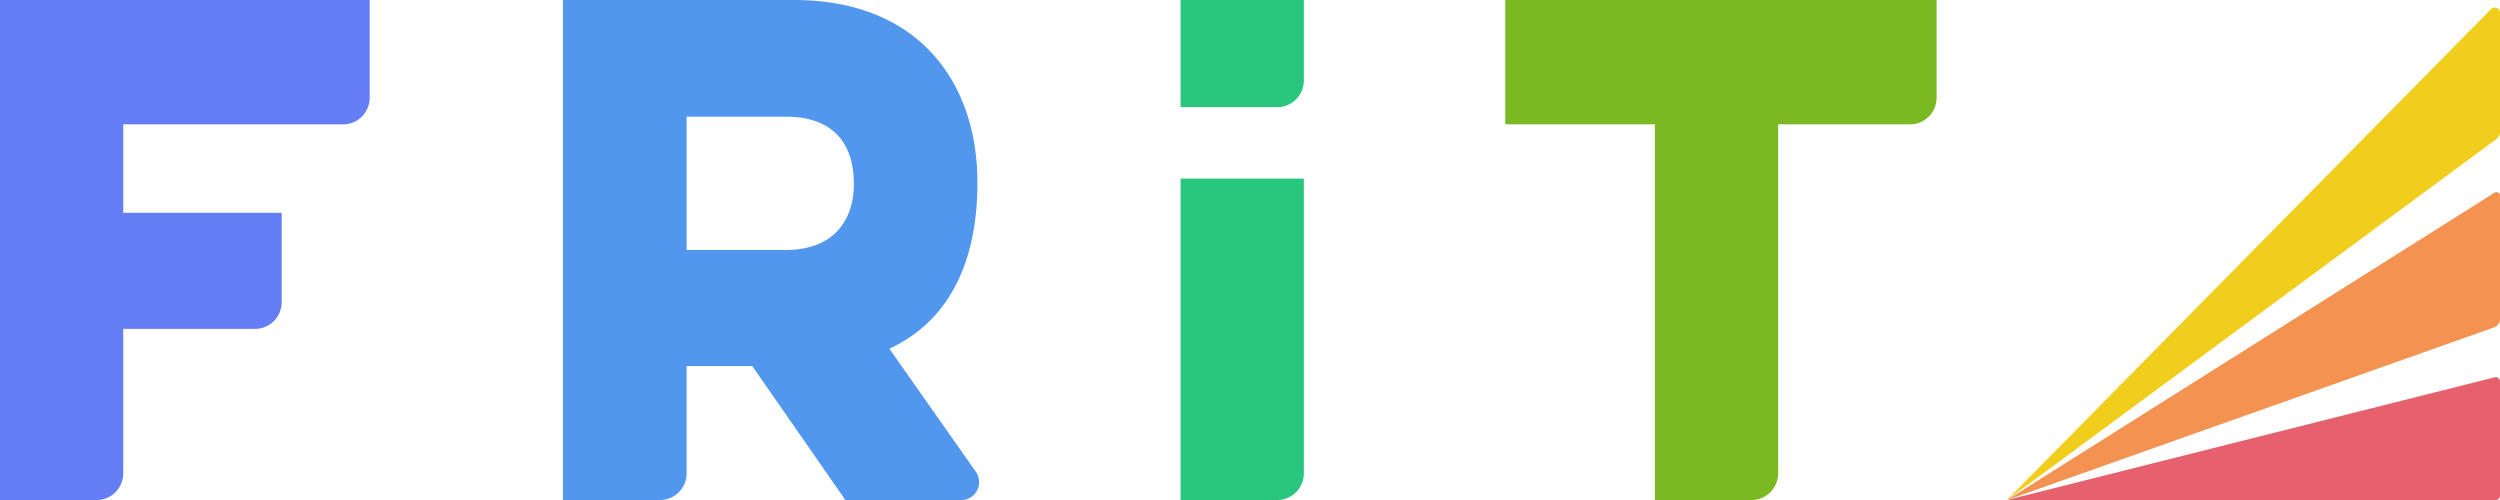
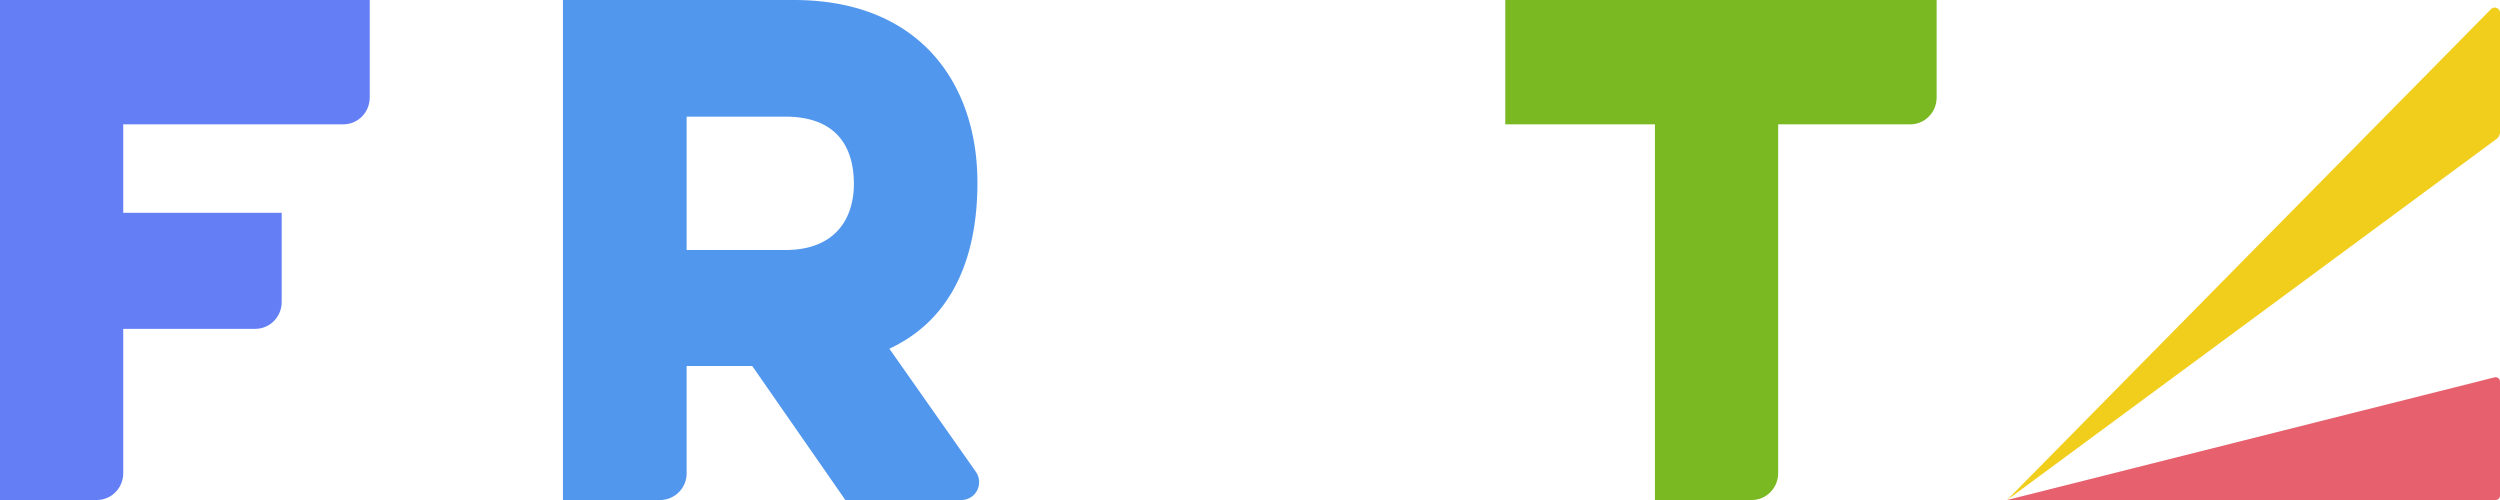
<svg xmlns="http://www.w3.org/2000/svg" width="180" height="36" viewBox="0 0 180 36">
  <g fill="none" fill-rule="evenodd">
    <g fill-rule="nonzero">
      <path fill="#647ff6" d="M8.873 34.071V23.677h9.507c1.05 0 1.902-.864 1.902-1.929v-6.425H8.873v-6.37h15.845c1.05 0 1.902-.863 1.902-1.928V0H0v36h6.972c1.05 0 1.901-.863 1.901-1.929z" />
      <path fill="#5297ee" d="M57.152 0c9.057 0 13.223 6 13.223 13.154 0 4.948-1.534 9.584-6.109 11.843l-.231.11 6.226 8.861a1.3 1.3 0 0 1 .235.746c0 .678-.517 1.233-1.173 1.282l-.095.004h-8.363l-6.703-9.646h-4.725v7.717a1.917 1.917 0 0 1-1.79 1.926l-.112.003h-7.004V0h16.62zm-.594 8.4h-7.121V18h7.12c3.58 0 4.922-2.262 4.922-4.754 0-2.719-1.294-4.77-4.728-4.844z" />
-       <path fill="#29c67d" d="M93.876 12.857v21.214a1.917 1.917 0 0 1-1.79 1.926l-.112.003h-6.971V12.857zm0-12.857v5.786a1.917 1.917 0 0 1-1.79 1.925l-.112.003h-6.971V0z" />
      <path fill="#7ab921" d="M128.028 34.071V8.954h9.507c1.05 0 1.902-.864 1.902-1.929V0H108.38v8.954h10.775V36h6.972c1.05 0 1.901-.863 1.901-1.929z" />
    </g>
    <path fill="#f1ce1c" d="M144.508 36 179.35.66a.38.38 0 0 1 .651.267V9.5c0 .201-.095.39-.257.51z" />
-     <path fill="#f39251" d="m144.508 36 35.105-22.13a.254.254 0 0 1 .388.215v8.886a.633.633 0 0 1-.422.597L144.51 36z" />
    <path fill="#e7606d" d="M144.508 36h35.176a.317.317 0 0 0 .317-.317v-8.207a.317.317 0 0 0-.394-.307z" />
  </g>
</svg>